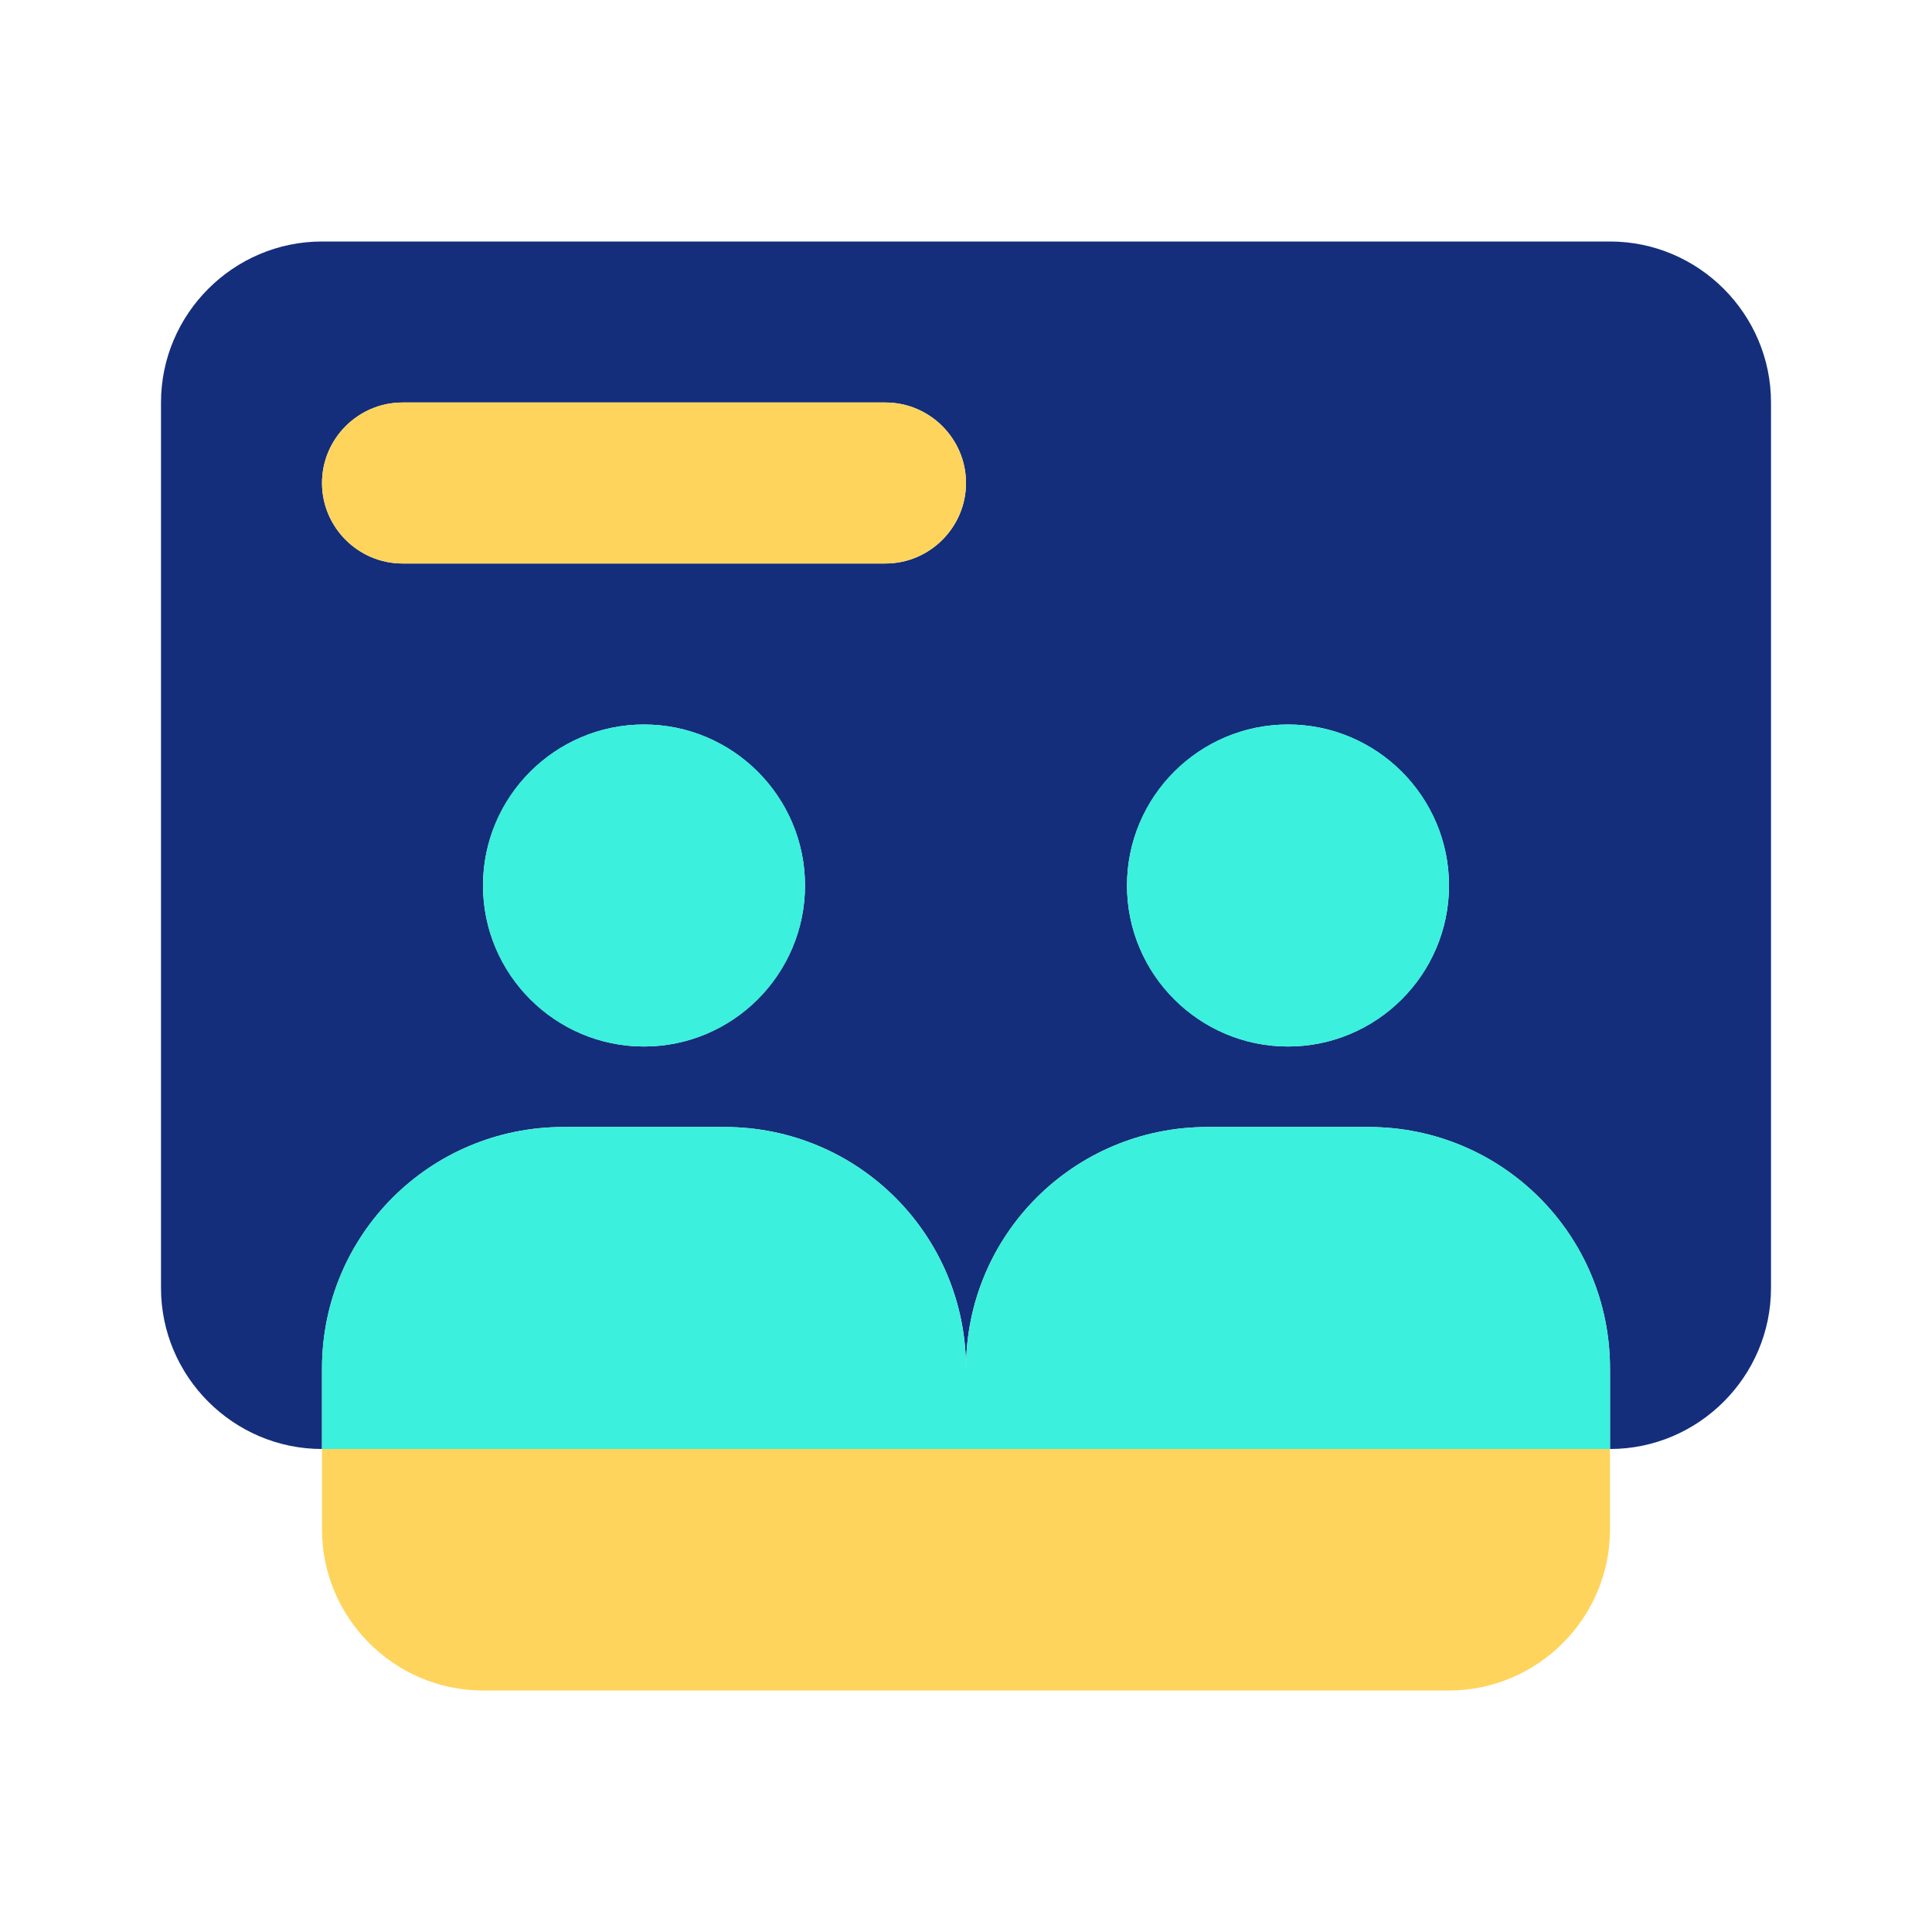
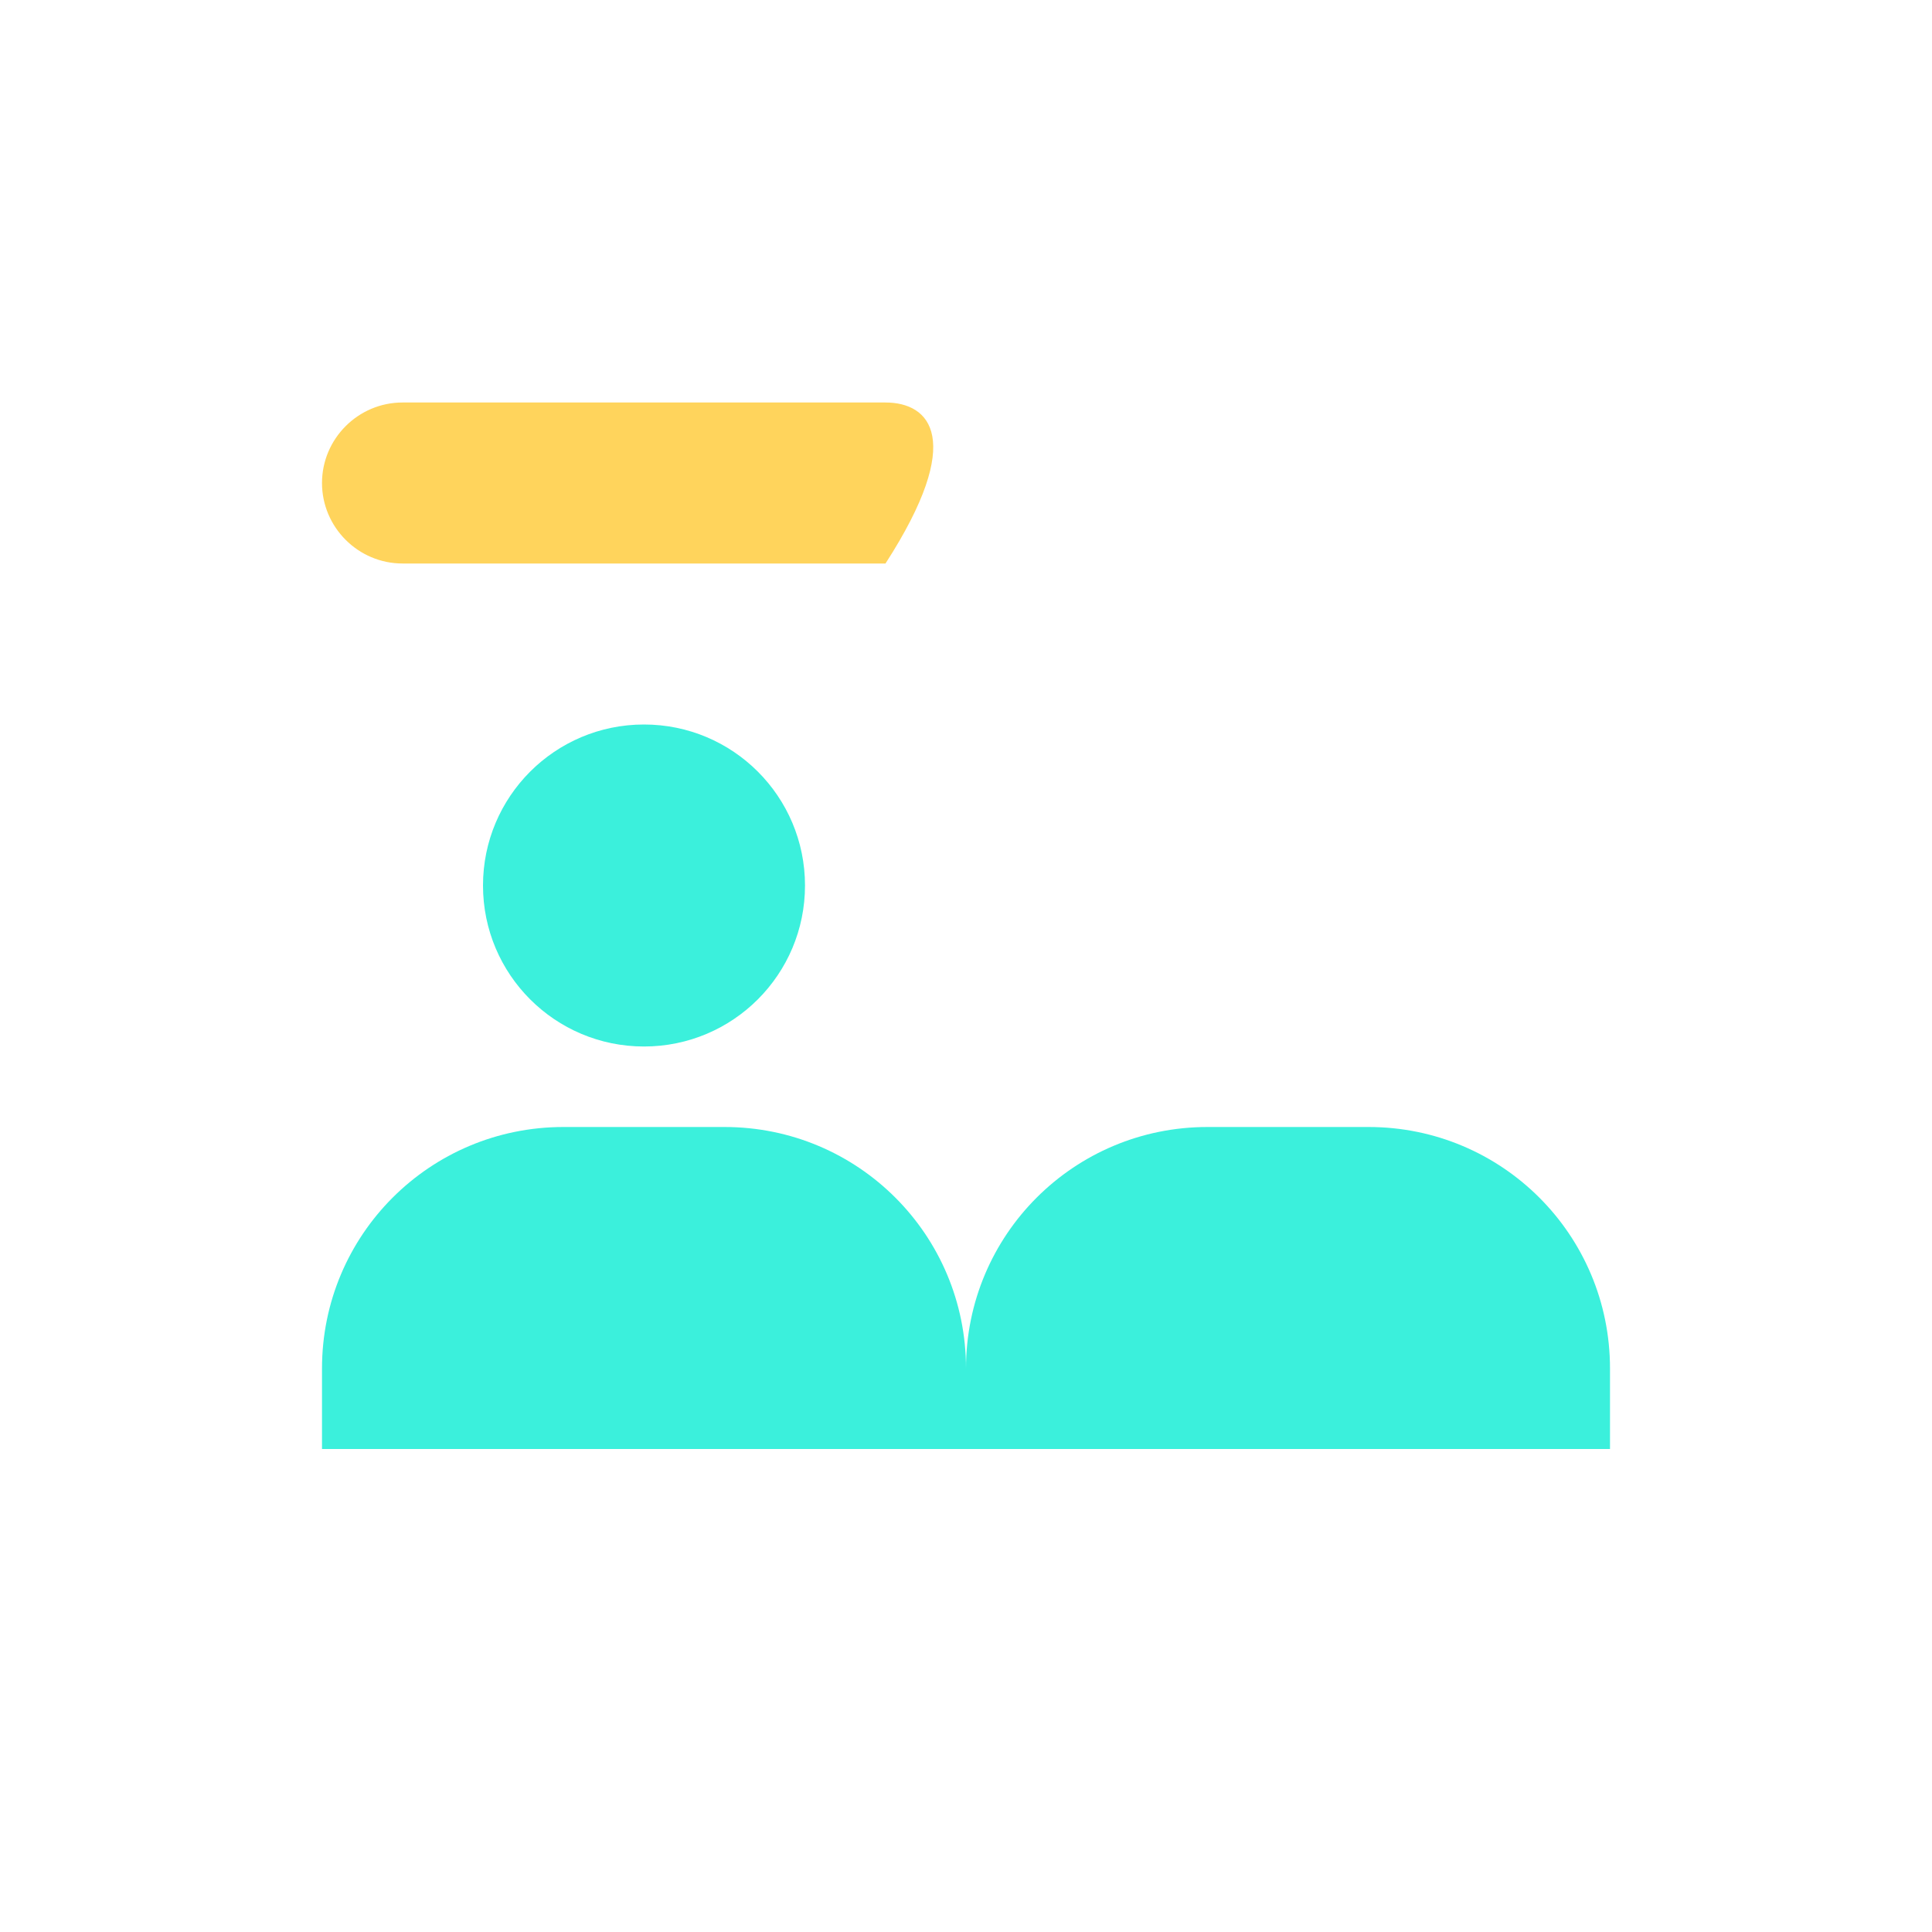
<svg xmlns="http://www.w3.org/2000/svg" width="24" height="24" viewBox="0 0 24 24" fill="none">
-   <path d="M20 3H4C2.9 3 2 3.9 2 5V16C2 17.1 2.9 18 4 18V17C4 15.34 5.34 14 7 14H9C10.66 14 12 15.34 12 17C12 15.34 13.34 14 15 14H17C18.66 14 20 15.34 20 17V18C21.1 18 22 17.1 22 16V5C22 3.9 21.1 3 20 3ZM8 13C6.9 13 6 12.1 6 11C6 9.9 6.9 9 8 9C9.1 9 10 9.9 10 11C10 12.1 9.1 13 8 13ZM11 7H5C4.45 7 4 6.55 4 6C4 5.45 4.45 5 5 5H11C11.55 5 12 5.45 12 6C12 6.55 11.55 7 11 7ZM16 13C14.9 13 14 12.1 14 11C14 9.9 14.9 9 16 9C17.1 9 18 9.9 18 11C18 12.1 17.1 13 16 13Z" fill="#142E7B" />
-   <path d="M4 19C4 20.1 4.9 21 6 21H18C19.1 21 20 20.1 20 19V18H4V19Z" fill="#FFD45C" />
  <path d="M17 14H15C13.34 14 12 15.34 12 17C12 15.34 10.66 14 9 14H7C5.34 14 4 15.34 4 17V18H20V17C20 15.34 18.66 14 17 14Z" fill="#3BF0DC" />
-   <path d="M16 13C17.105 13 18 12.105 18 11C18 9.895 17.105 9 16 9C14.895 9 14 9.895 14 11C14 12.105 14.895 13 16 13Z" fill="#3BF0DC" />
  <path d="M8 13C9.105 13 10 12.105 10 11C10 9.895 9.105 9 8 9C6.895 9 6 9.895 6 11C6 12.105 6.895 13 8 13Z" fill="#3BF0DC" />
-   <path d="M11 5H5C4.45 5 4 5.45 4 6C4 6.55 4.45 7 5 7H11C11.55 7 12 6.55 12 6C12 5.45 11.55 5 11 5Z" fill="#FFD45C" />
+   <path d="M11 5H5C4.45 5 4 5.45 4 6C4 6.55 4.45 7 5 7H11C12 5.45 11.55 5 11 5Z" fill="#FFD45C" />
</svg>